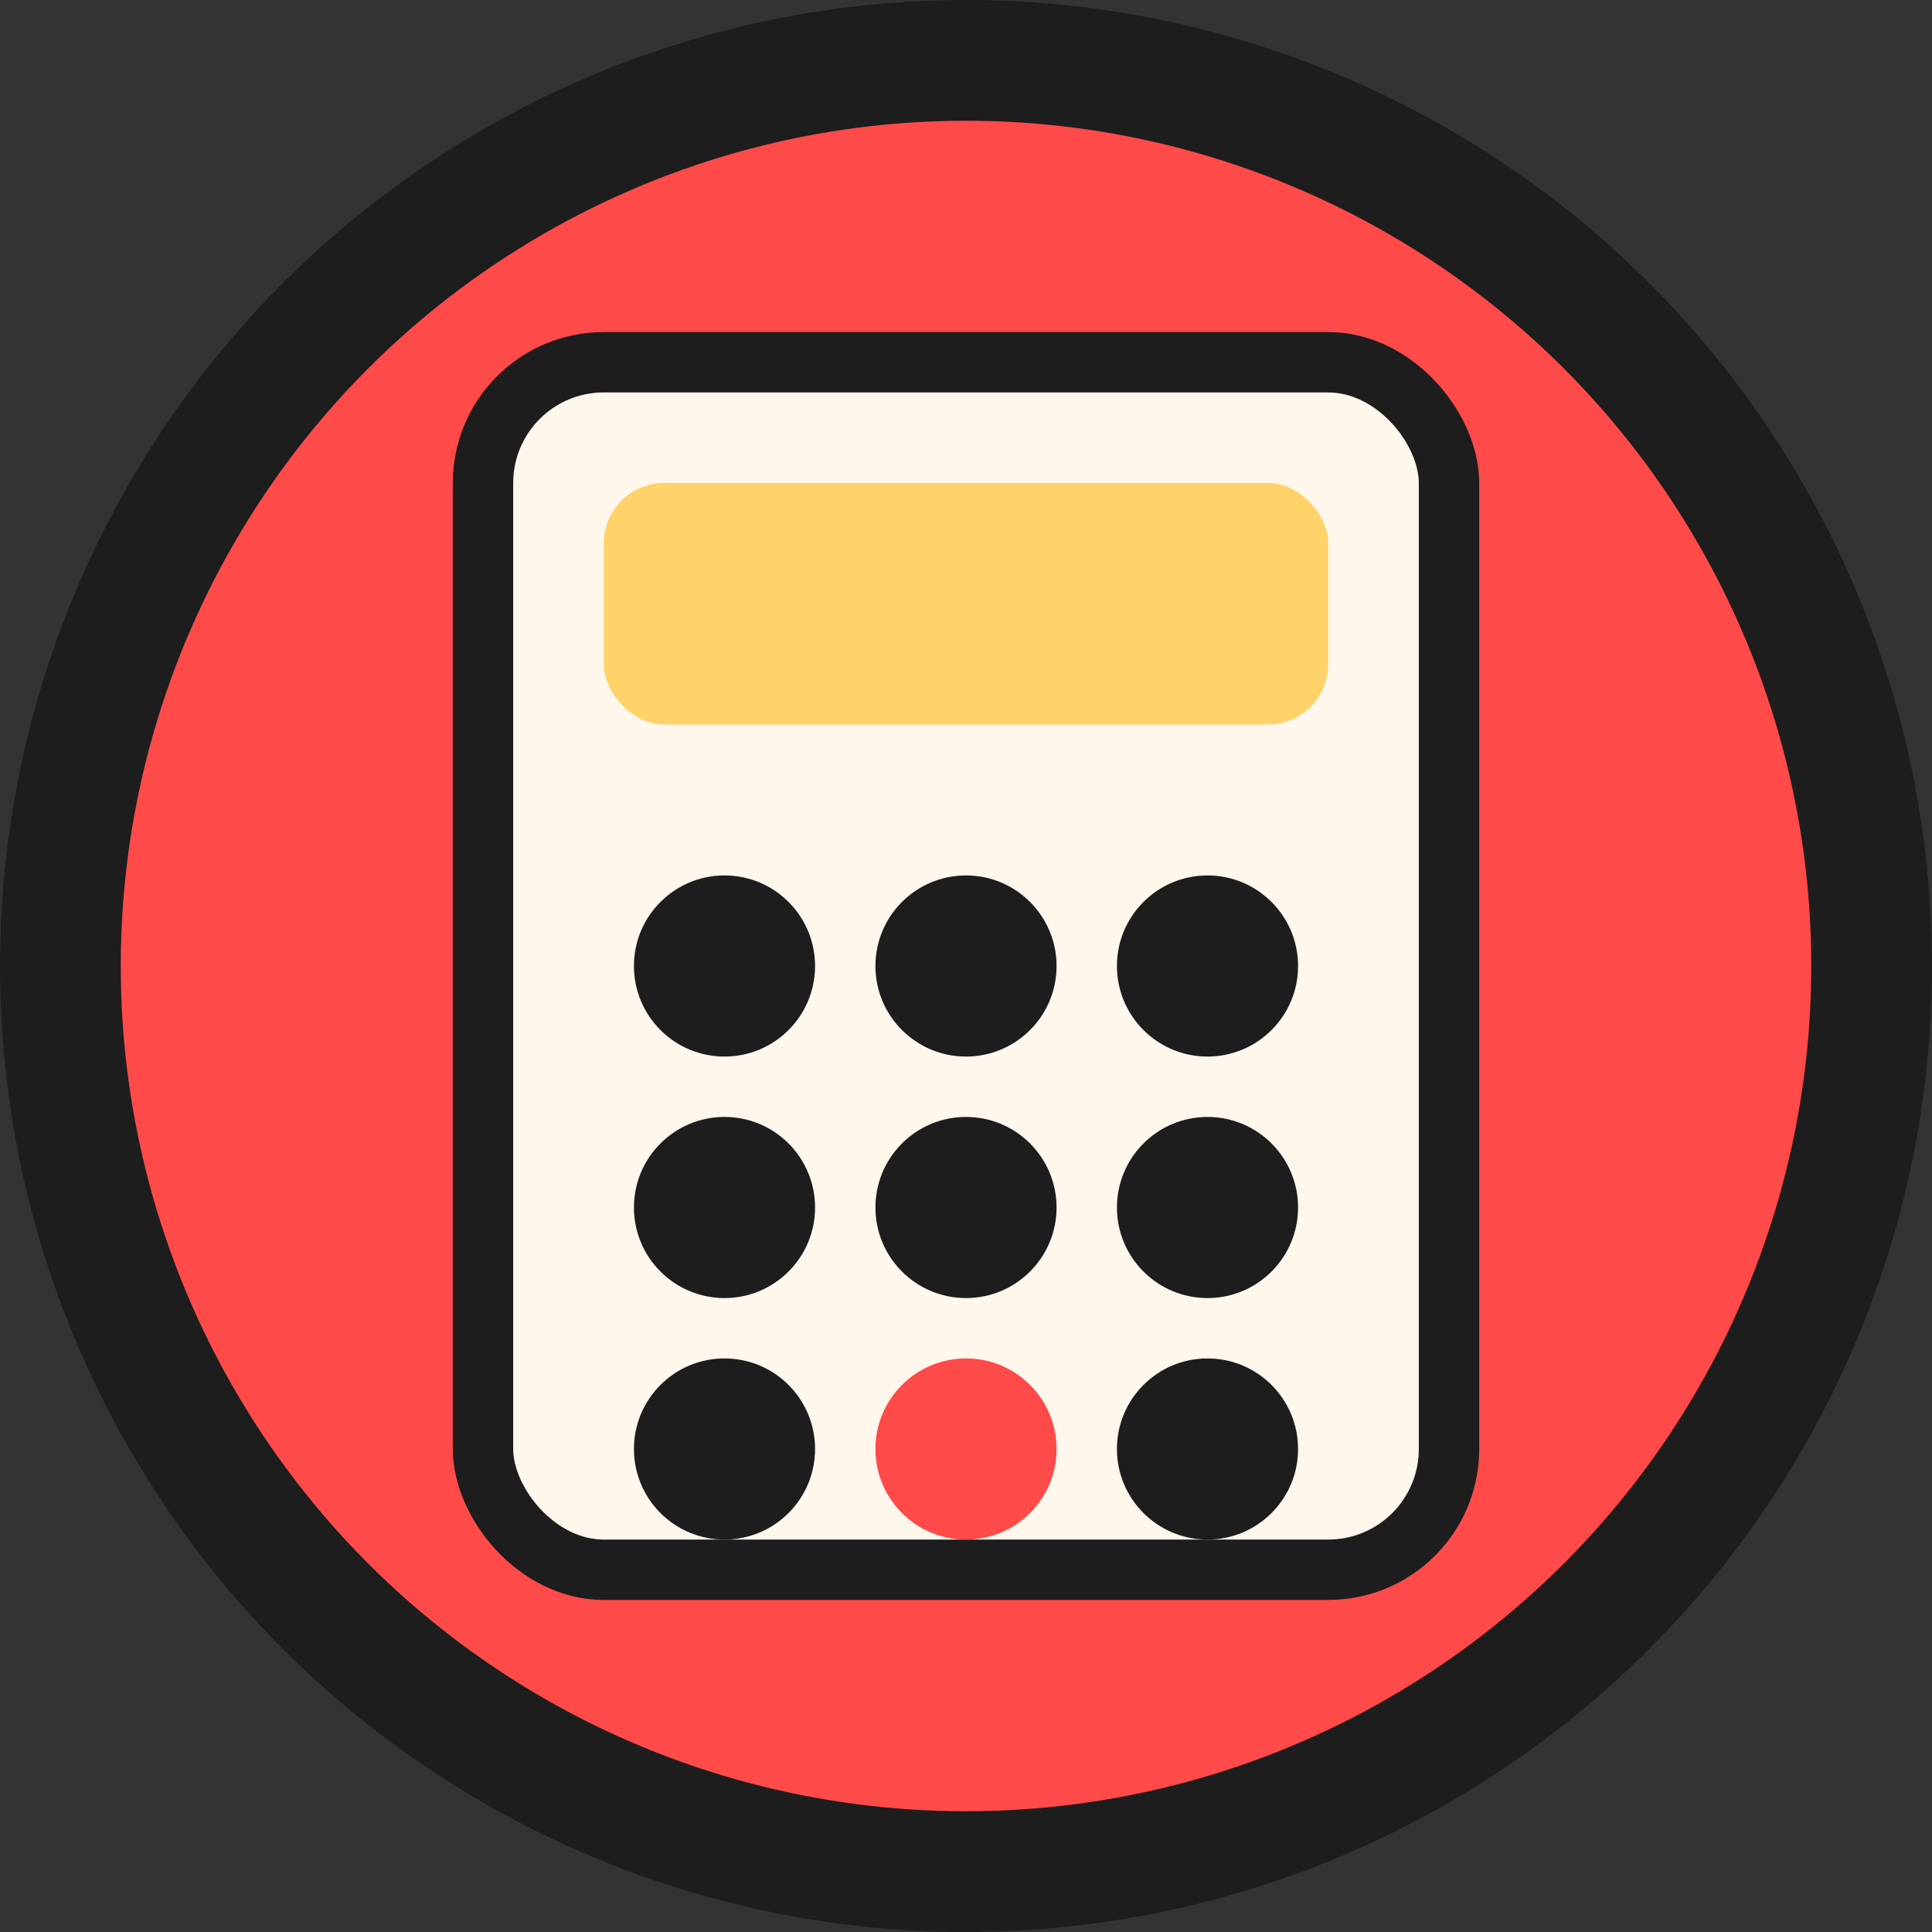
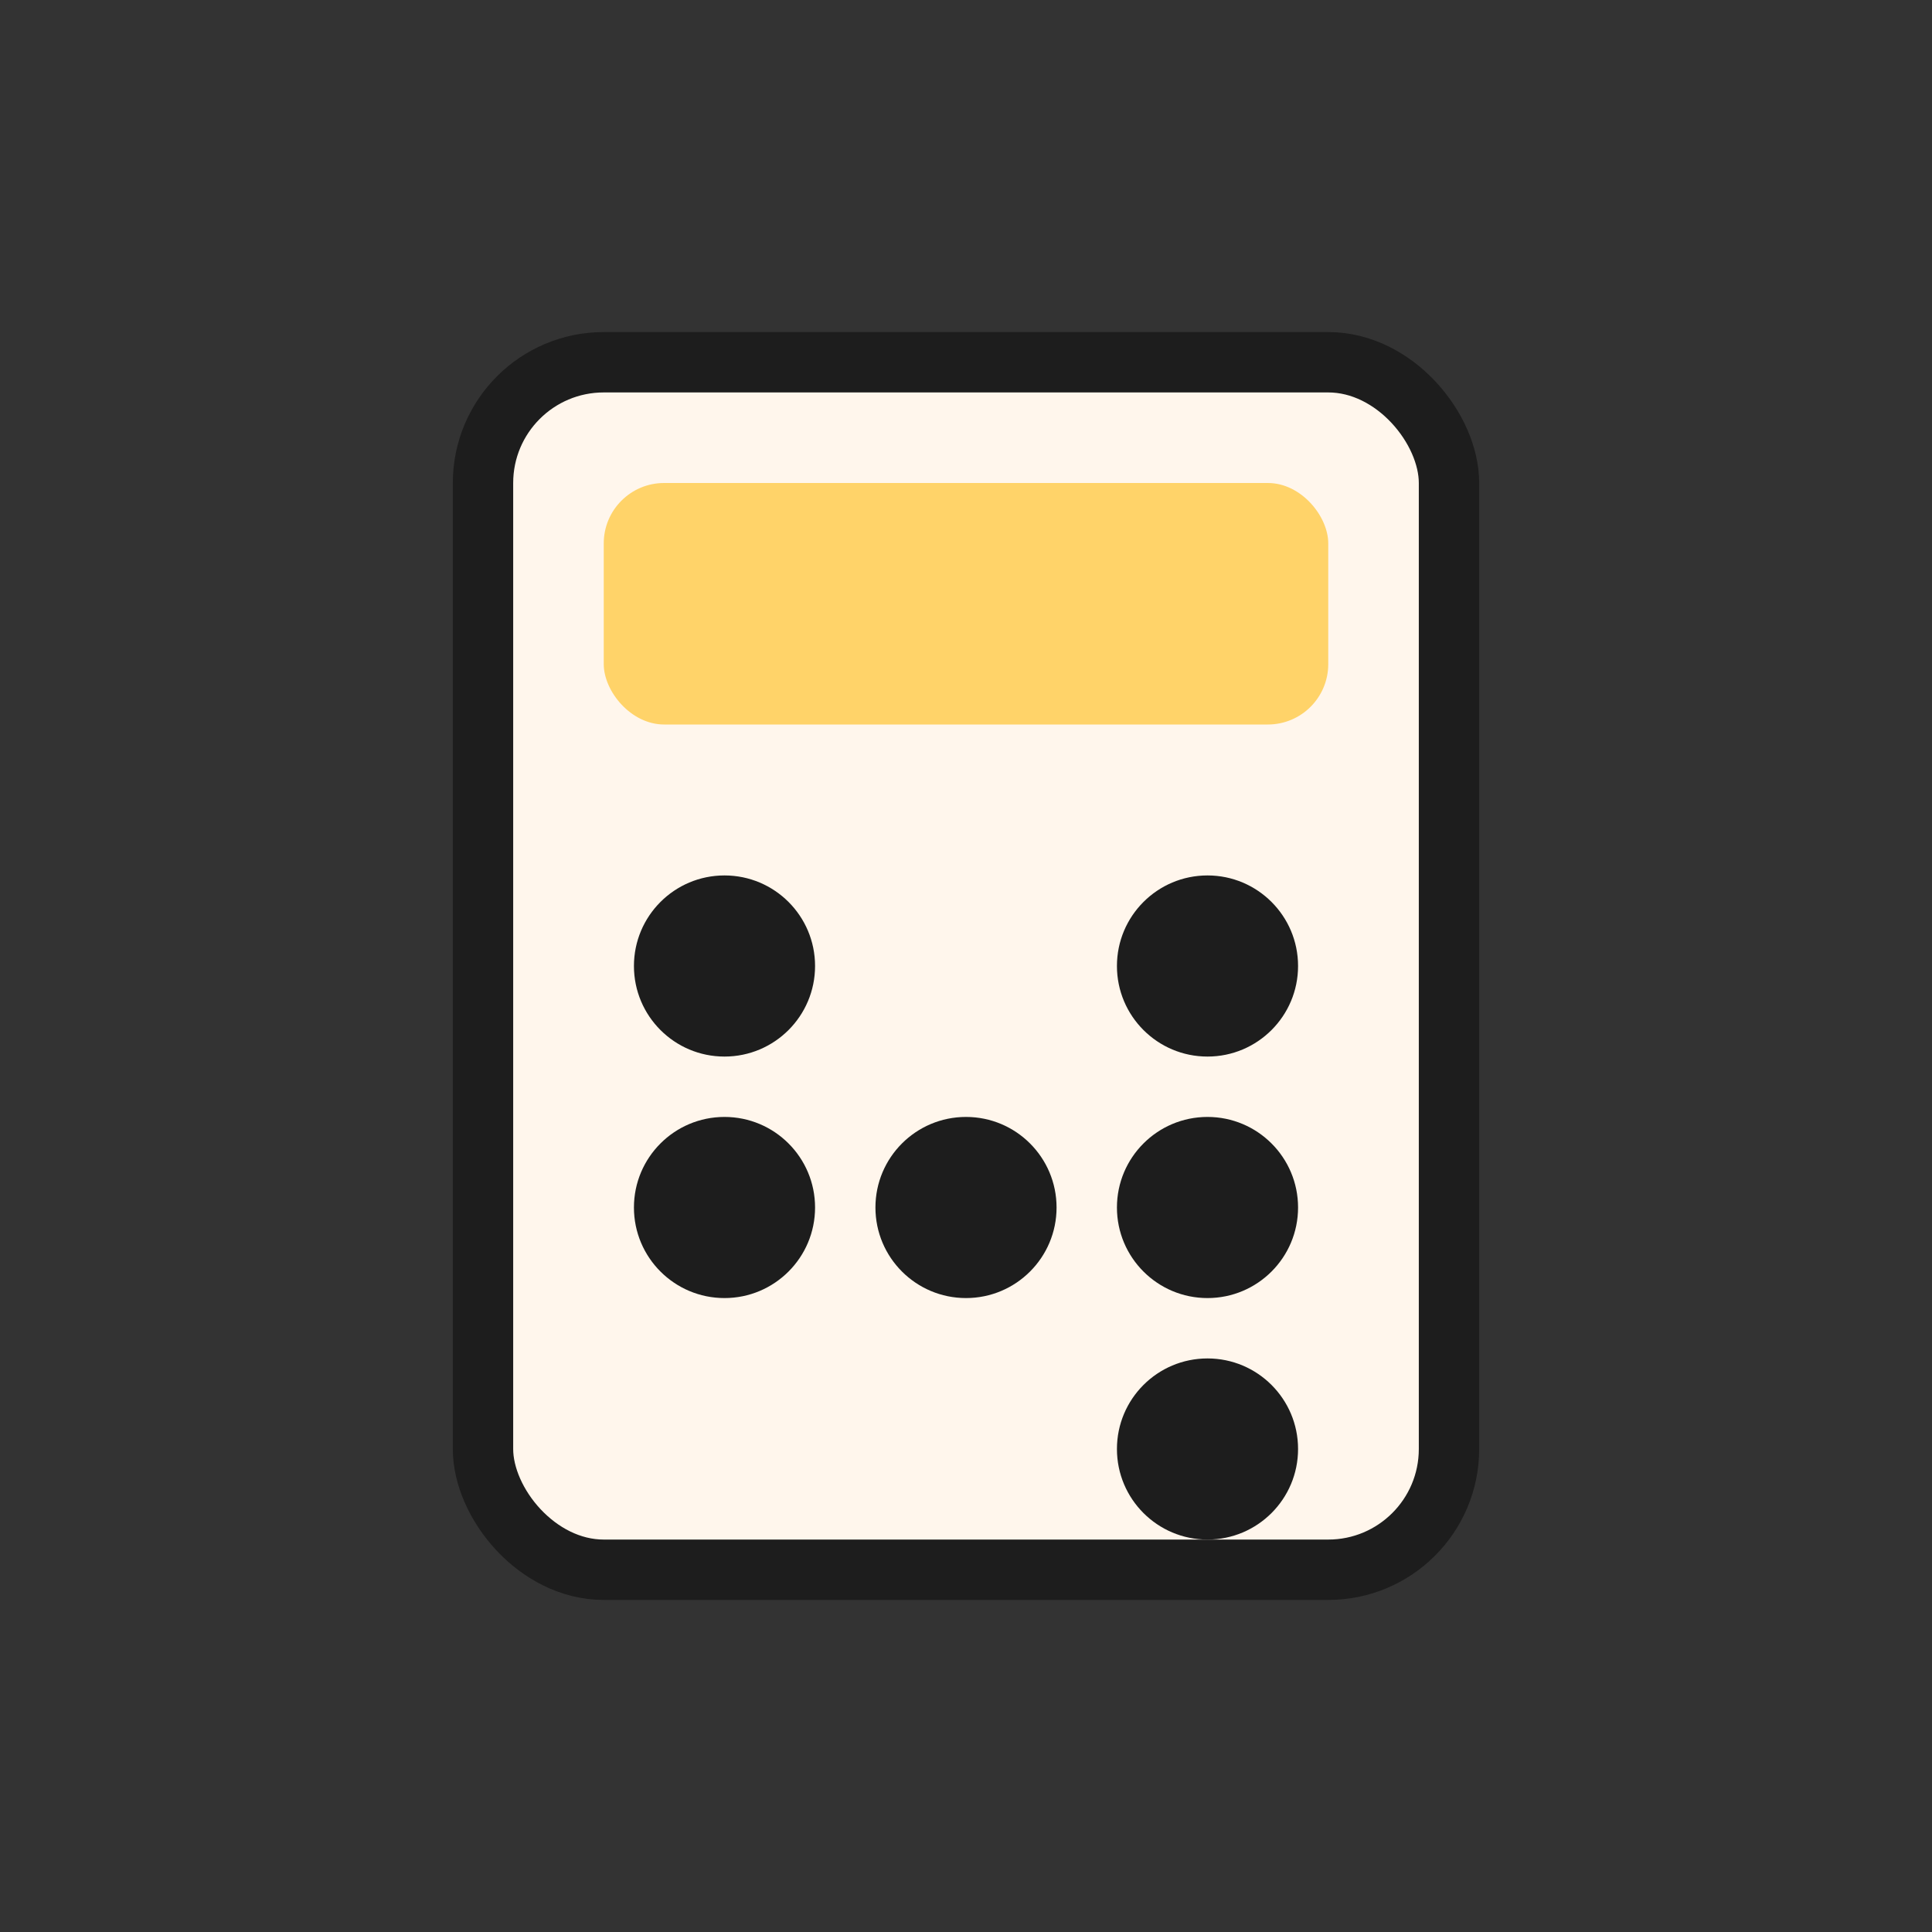
<svg xmlns="http://www.w3.org/2000/svg" width="32" height="32" viewBox="0 0 32 32" fill="none">
  <rect x="0" y="0" width="32" height="32" fill="#333333" stroke="none" />
-   <circle cx="16" cy="16" r="15" fill="#FF4A4A" stroke="#1D1D1D" stroke-width="2" />
  <rect x="8" y="6" width="16" height="20" rx="2" fill="#FFF6EC" stroke="#1D1D1D" stroke-width="1" />
  <rect x="10" y="8" width="12" height="4" rx="1" fill="#FFD369" />
  <circle cx="12" cy="16" r="1.5" fill="#1D1D1D" />
-   <circle cx="16" cy="16" r="1.5" fill="#1D1D1D" />
  <circle cx="20" cy="16" r="1.5" fill="#1D1D1D" />
  <circle cx="12" cy="20" r="1.5" fill="#1D1D1D" />
  <circle cx="16" cy="20" r="1.5" fill="#1D1D1D" />
  <circle cx="20" cy="20" r="1.5" fill="#1D1D1D" />
-   <circle cx="12" cy="24" r="1.5" fill="#1D1D1D" />
-   <circle cx="16" cy="24" r="1.5" fill="#FF4A4A" />
  <circle cx="20" cy="24" r="1.5" fill="#1D1D1D" />
</svg>